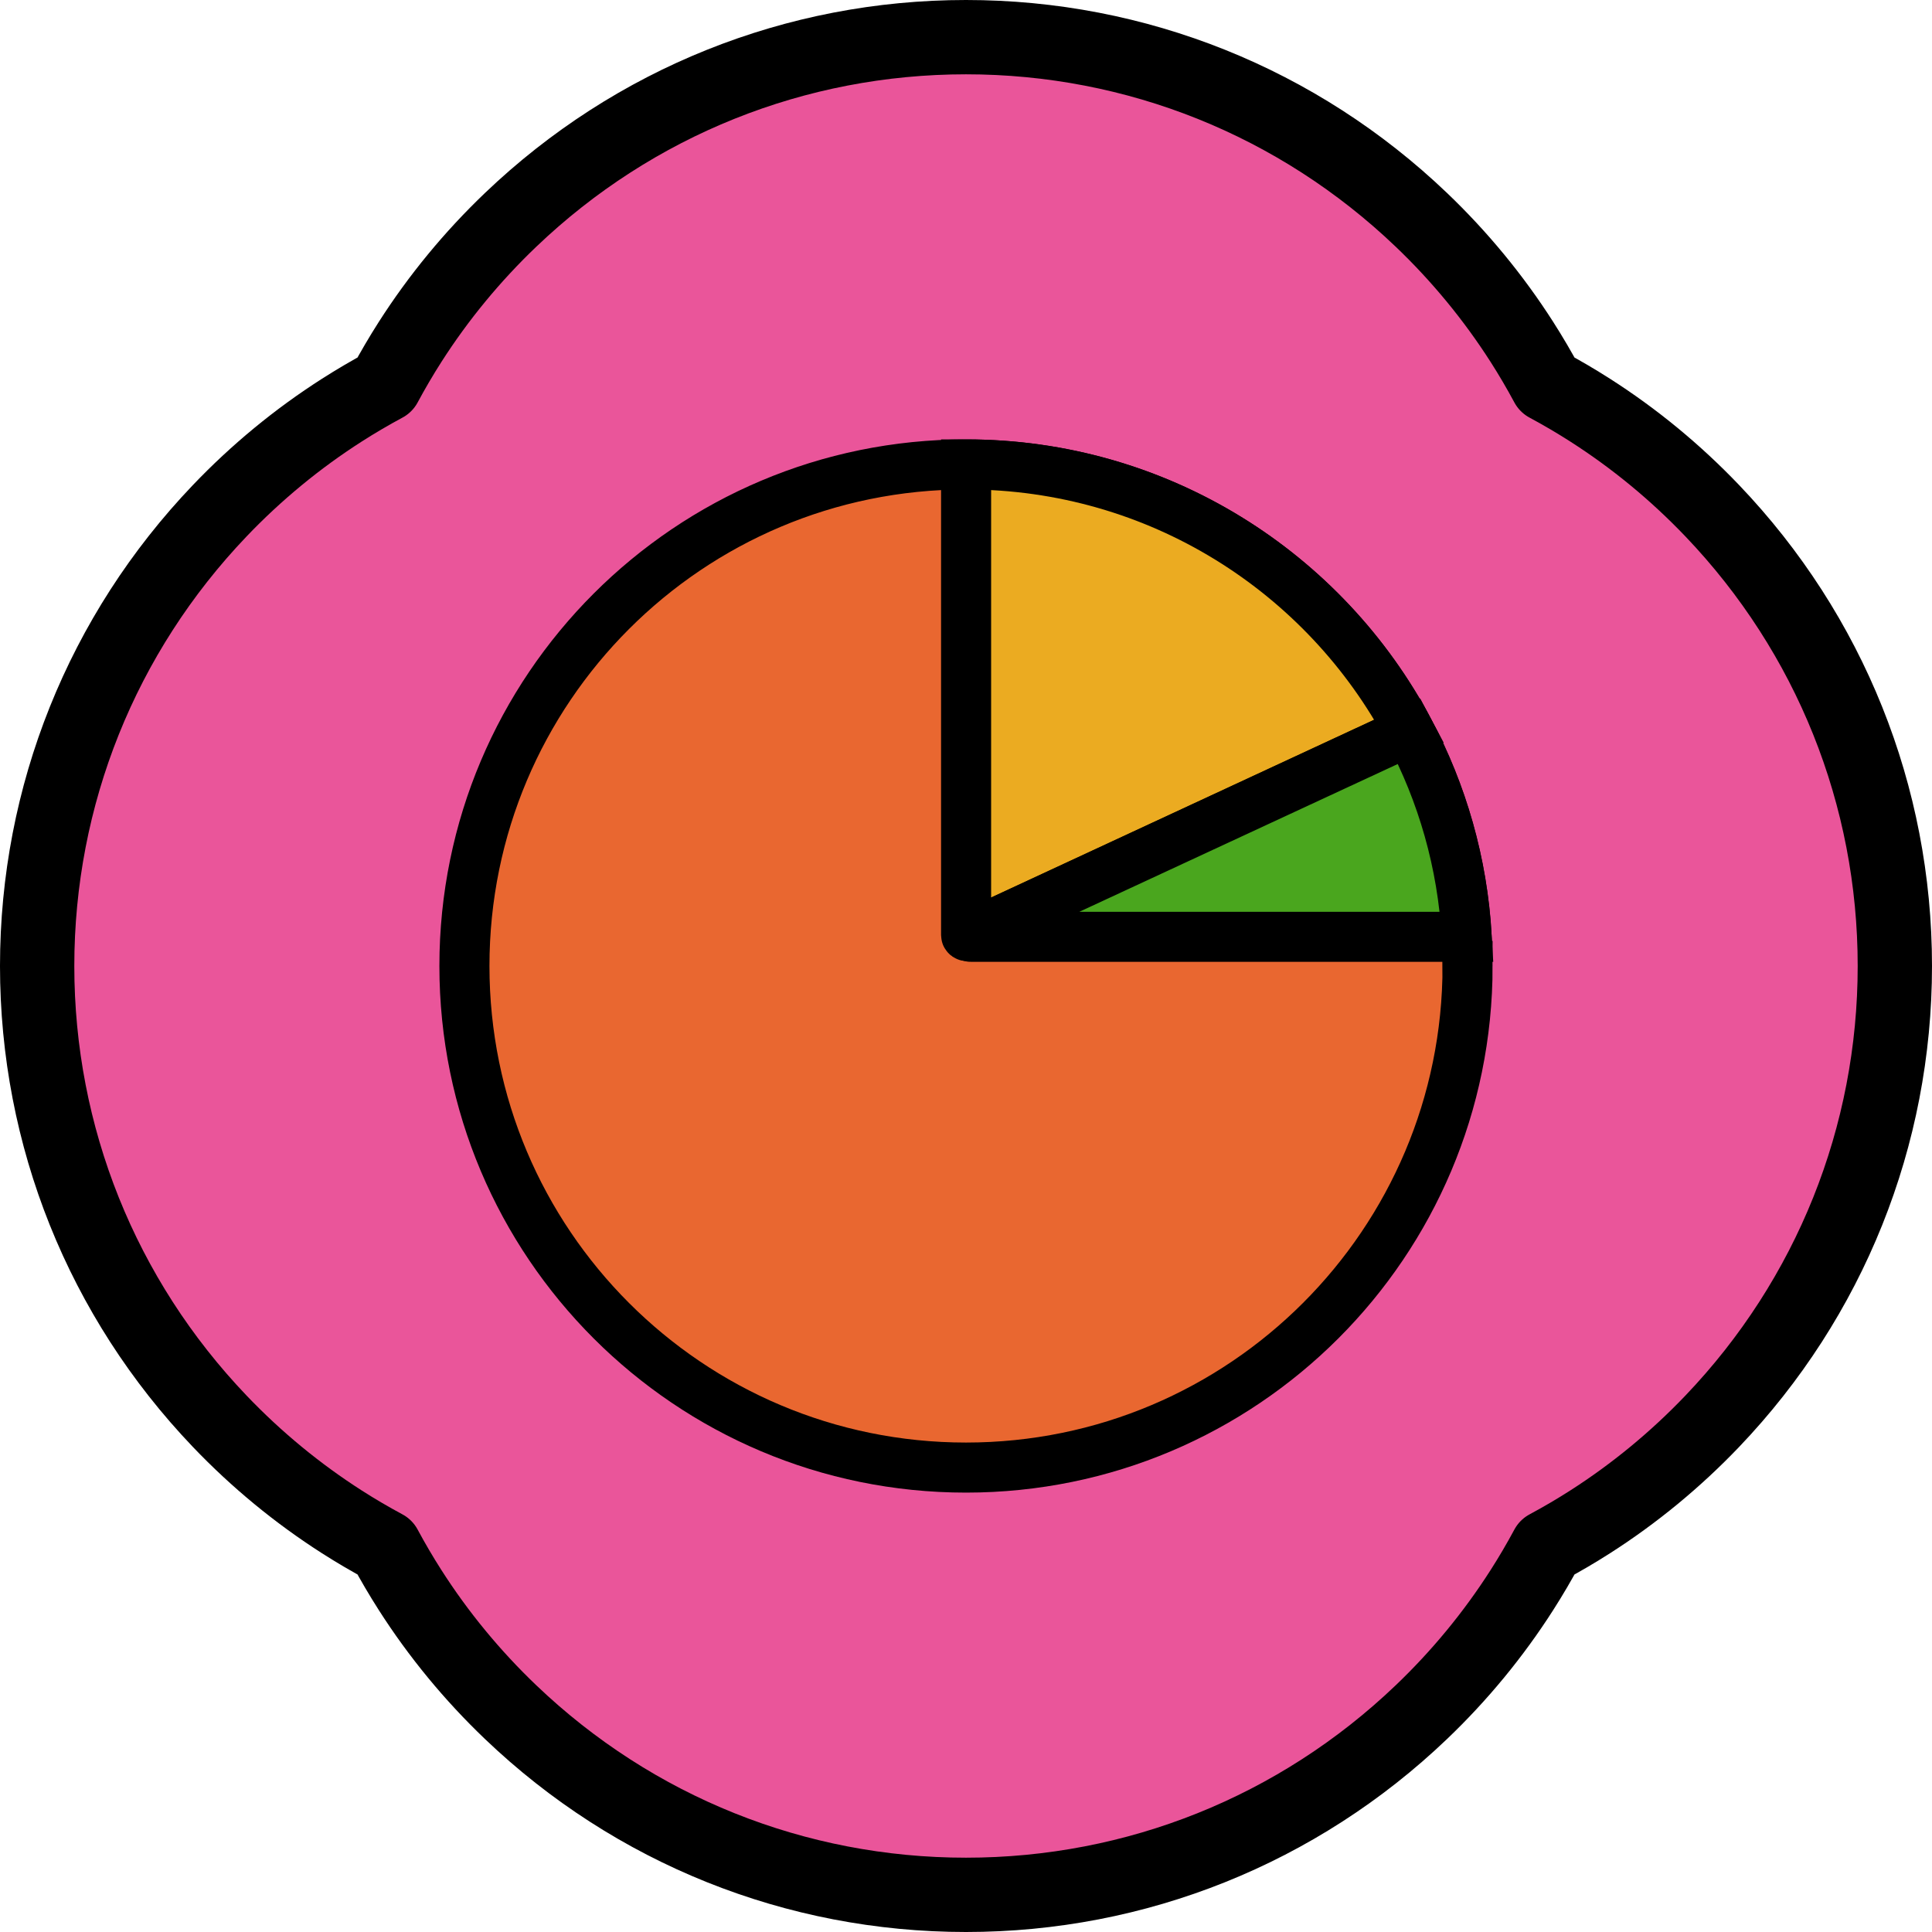
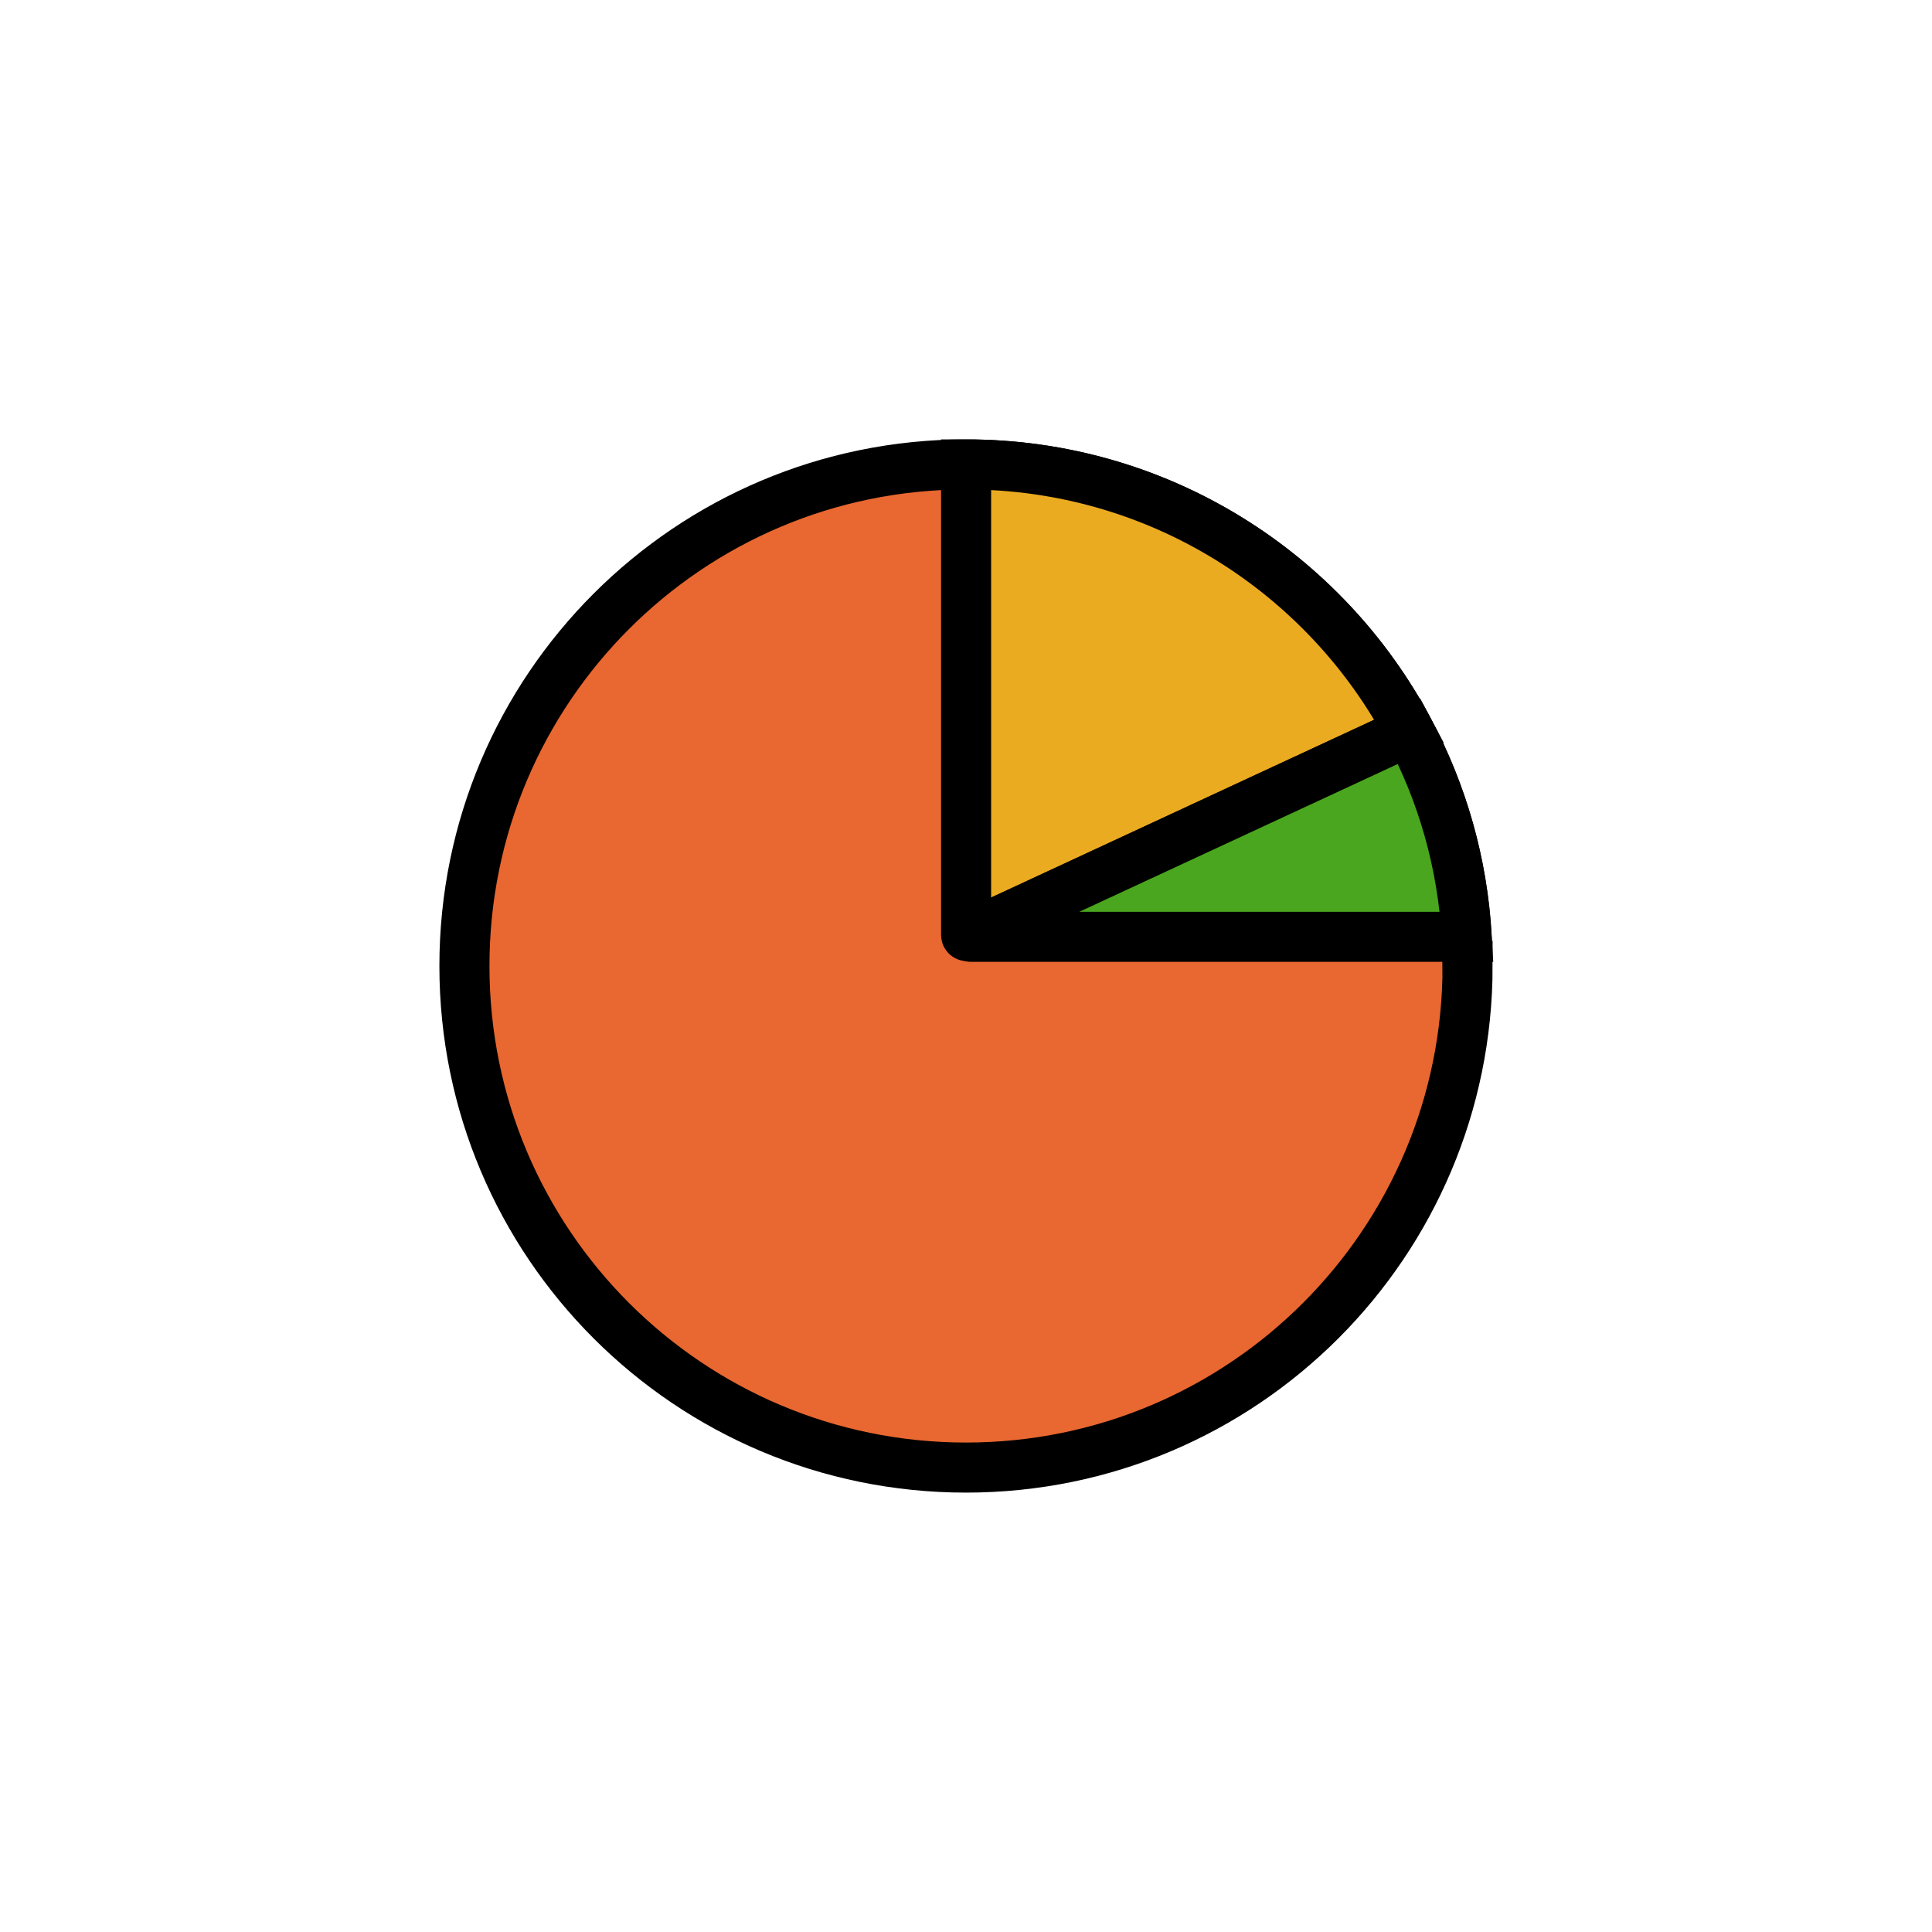
<svg xmlns="http://www.w3.org/2000/svg" width="104" height="104" viewBox="0 0 104 104" fill="none">
-   <path d="M52 102C42.833 102 34.13 98.51 27.494 92.172C25.426 90.198 23.602 87.983 22.073 85.589C21.595 84.842 21.142 84.069 20.718 83.281C19.931 82.858 19.158 82.405 18.41 81.927C16.017 80.397 13.802 78.573 11.828 76.506C5.49 69.87 2 61.167 2 52C2 42.833 5.49 34.13 11.828 27.494C13.802 25.426 16.017 23.602 18.41 22.073C19.158 21.595 19.931 21.142 20.719 20.718C21.142 19.931 21.595 19.158 22.073 18.41C23.602 16.017 25.427 13.802 27.494 11.828C34.13 5.49 42.833 2 52 2C61.167 2 69.87 5.49 76.506 11.828C78.573 13.802 80.397 16.017 81.927 18.41C82.405 19.158 82.858 19.931 83.281 20.718C84.069 21.142 84.842 21.595 85.589 22.073C87.983 23.602 90.197 25.426 92.172 27.494C98.51 34.129 102 42.832 102 52C102 61.167 98.51 69.87 92.172 76.506C90.198 78.573 87.984 80.397 85.59 81.927C84.842 82.405 84.07 82.858 83.282 83.281C82.858 84.069 82.405 84.842 81.927 85.589C80.397 87.983 78.574 90.198 76.506 92.172C69.871 98.51 61.167 102 52 102Z" fill="#EA559A" stroke="black" stroke-width="4" stroke-linecap="round" stroke-linejoin="round" />
  <path d="M79 52C79 66.913 66.913 79 52 79C37.087 79 25 66.913 25 52C25 37.087 37.087 25 52 25C62.346 25 71.326 30.811 75.854 39.355C77.629 42.69 78.723 46.44 78.95 50.429C78.985 50.949 78.996 51.477 78.996 52H79Z" fill="#E96730" stroke="black" stroke-width="2.695" stroke-miterlimit="10" />
  <path d="M75.859 39.355L52.247 50.314L52.086 50.387C52.051 50.406 52.005 50.371 52.005 50.333V25C62.351 25 71.331 30.811 75.859 39.355Z" fill="#EBAB21" stroke="black" stroke-width="2.695" stroke-miterlimit="10" />
  <path d="M78.955 50.429H52.266C52.205 50.429 52.186 50.34 52.247 50.313L75.859 39.355C77.634 42.689 78.728 46.44 78.955 50.429Z" fill="#4AA61E" stroke="black" stroke-width="2.695" stroke-miterlimit="10" />
</svg>